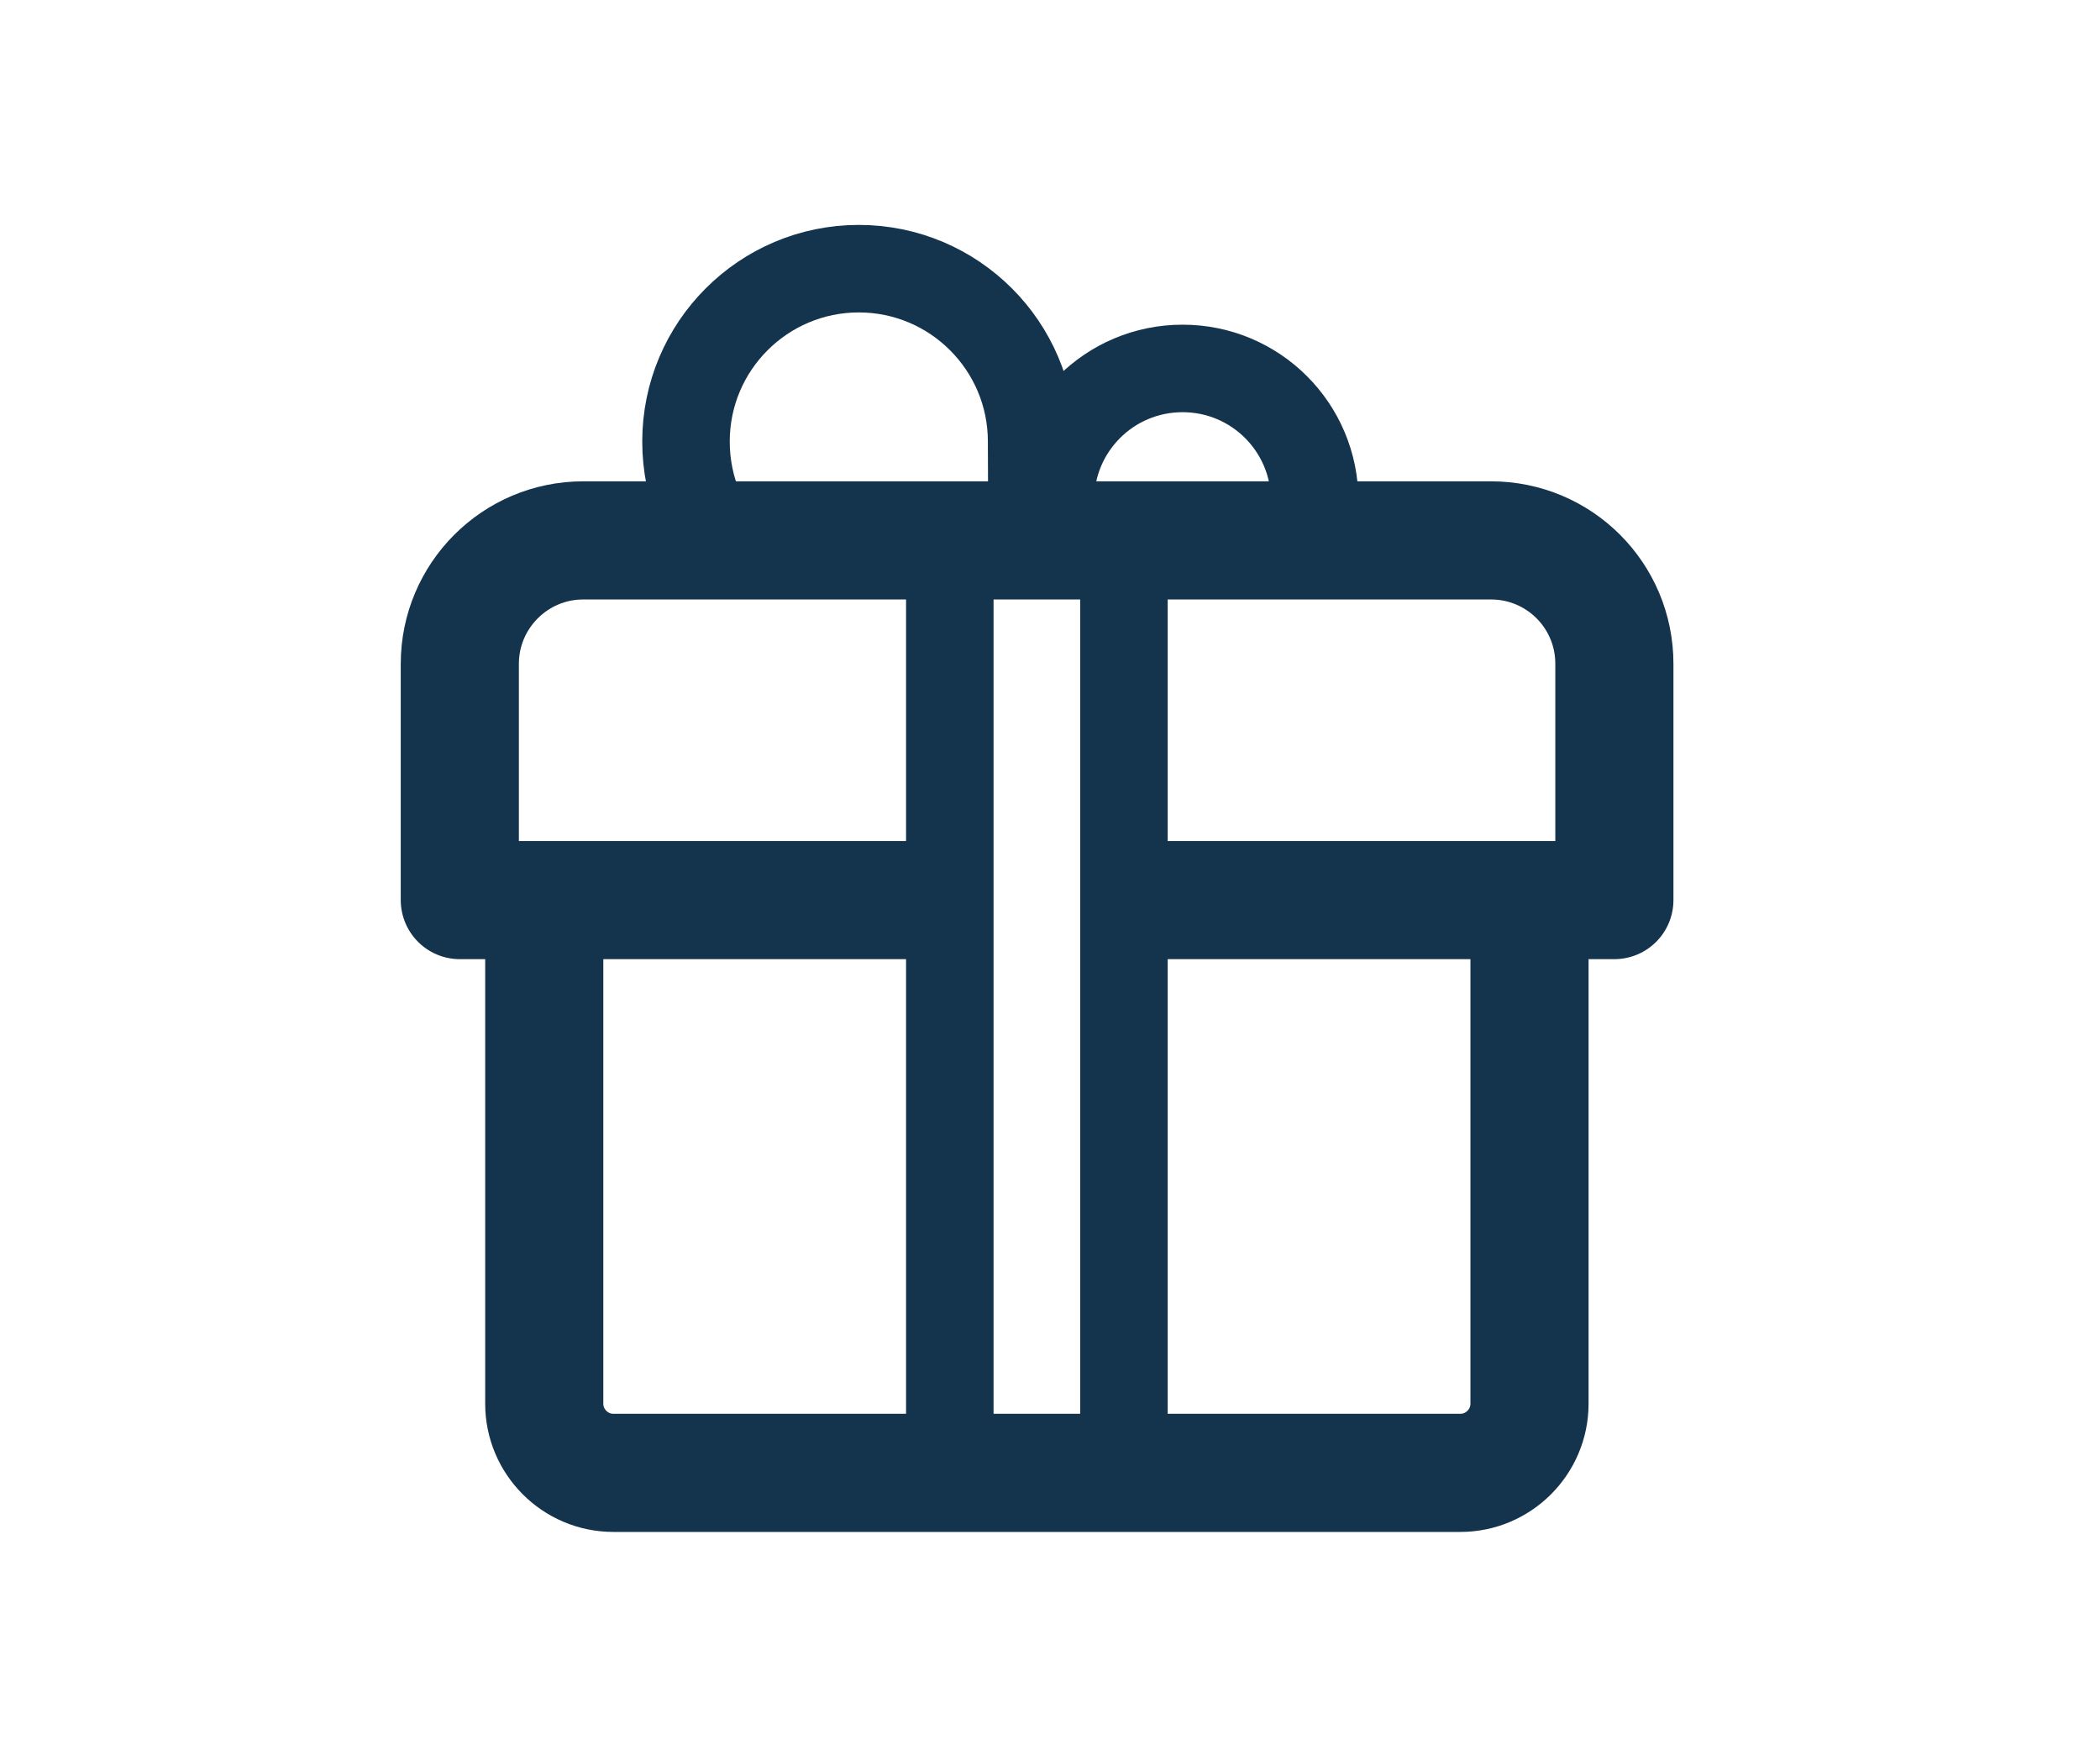
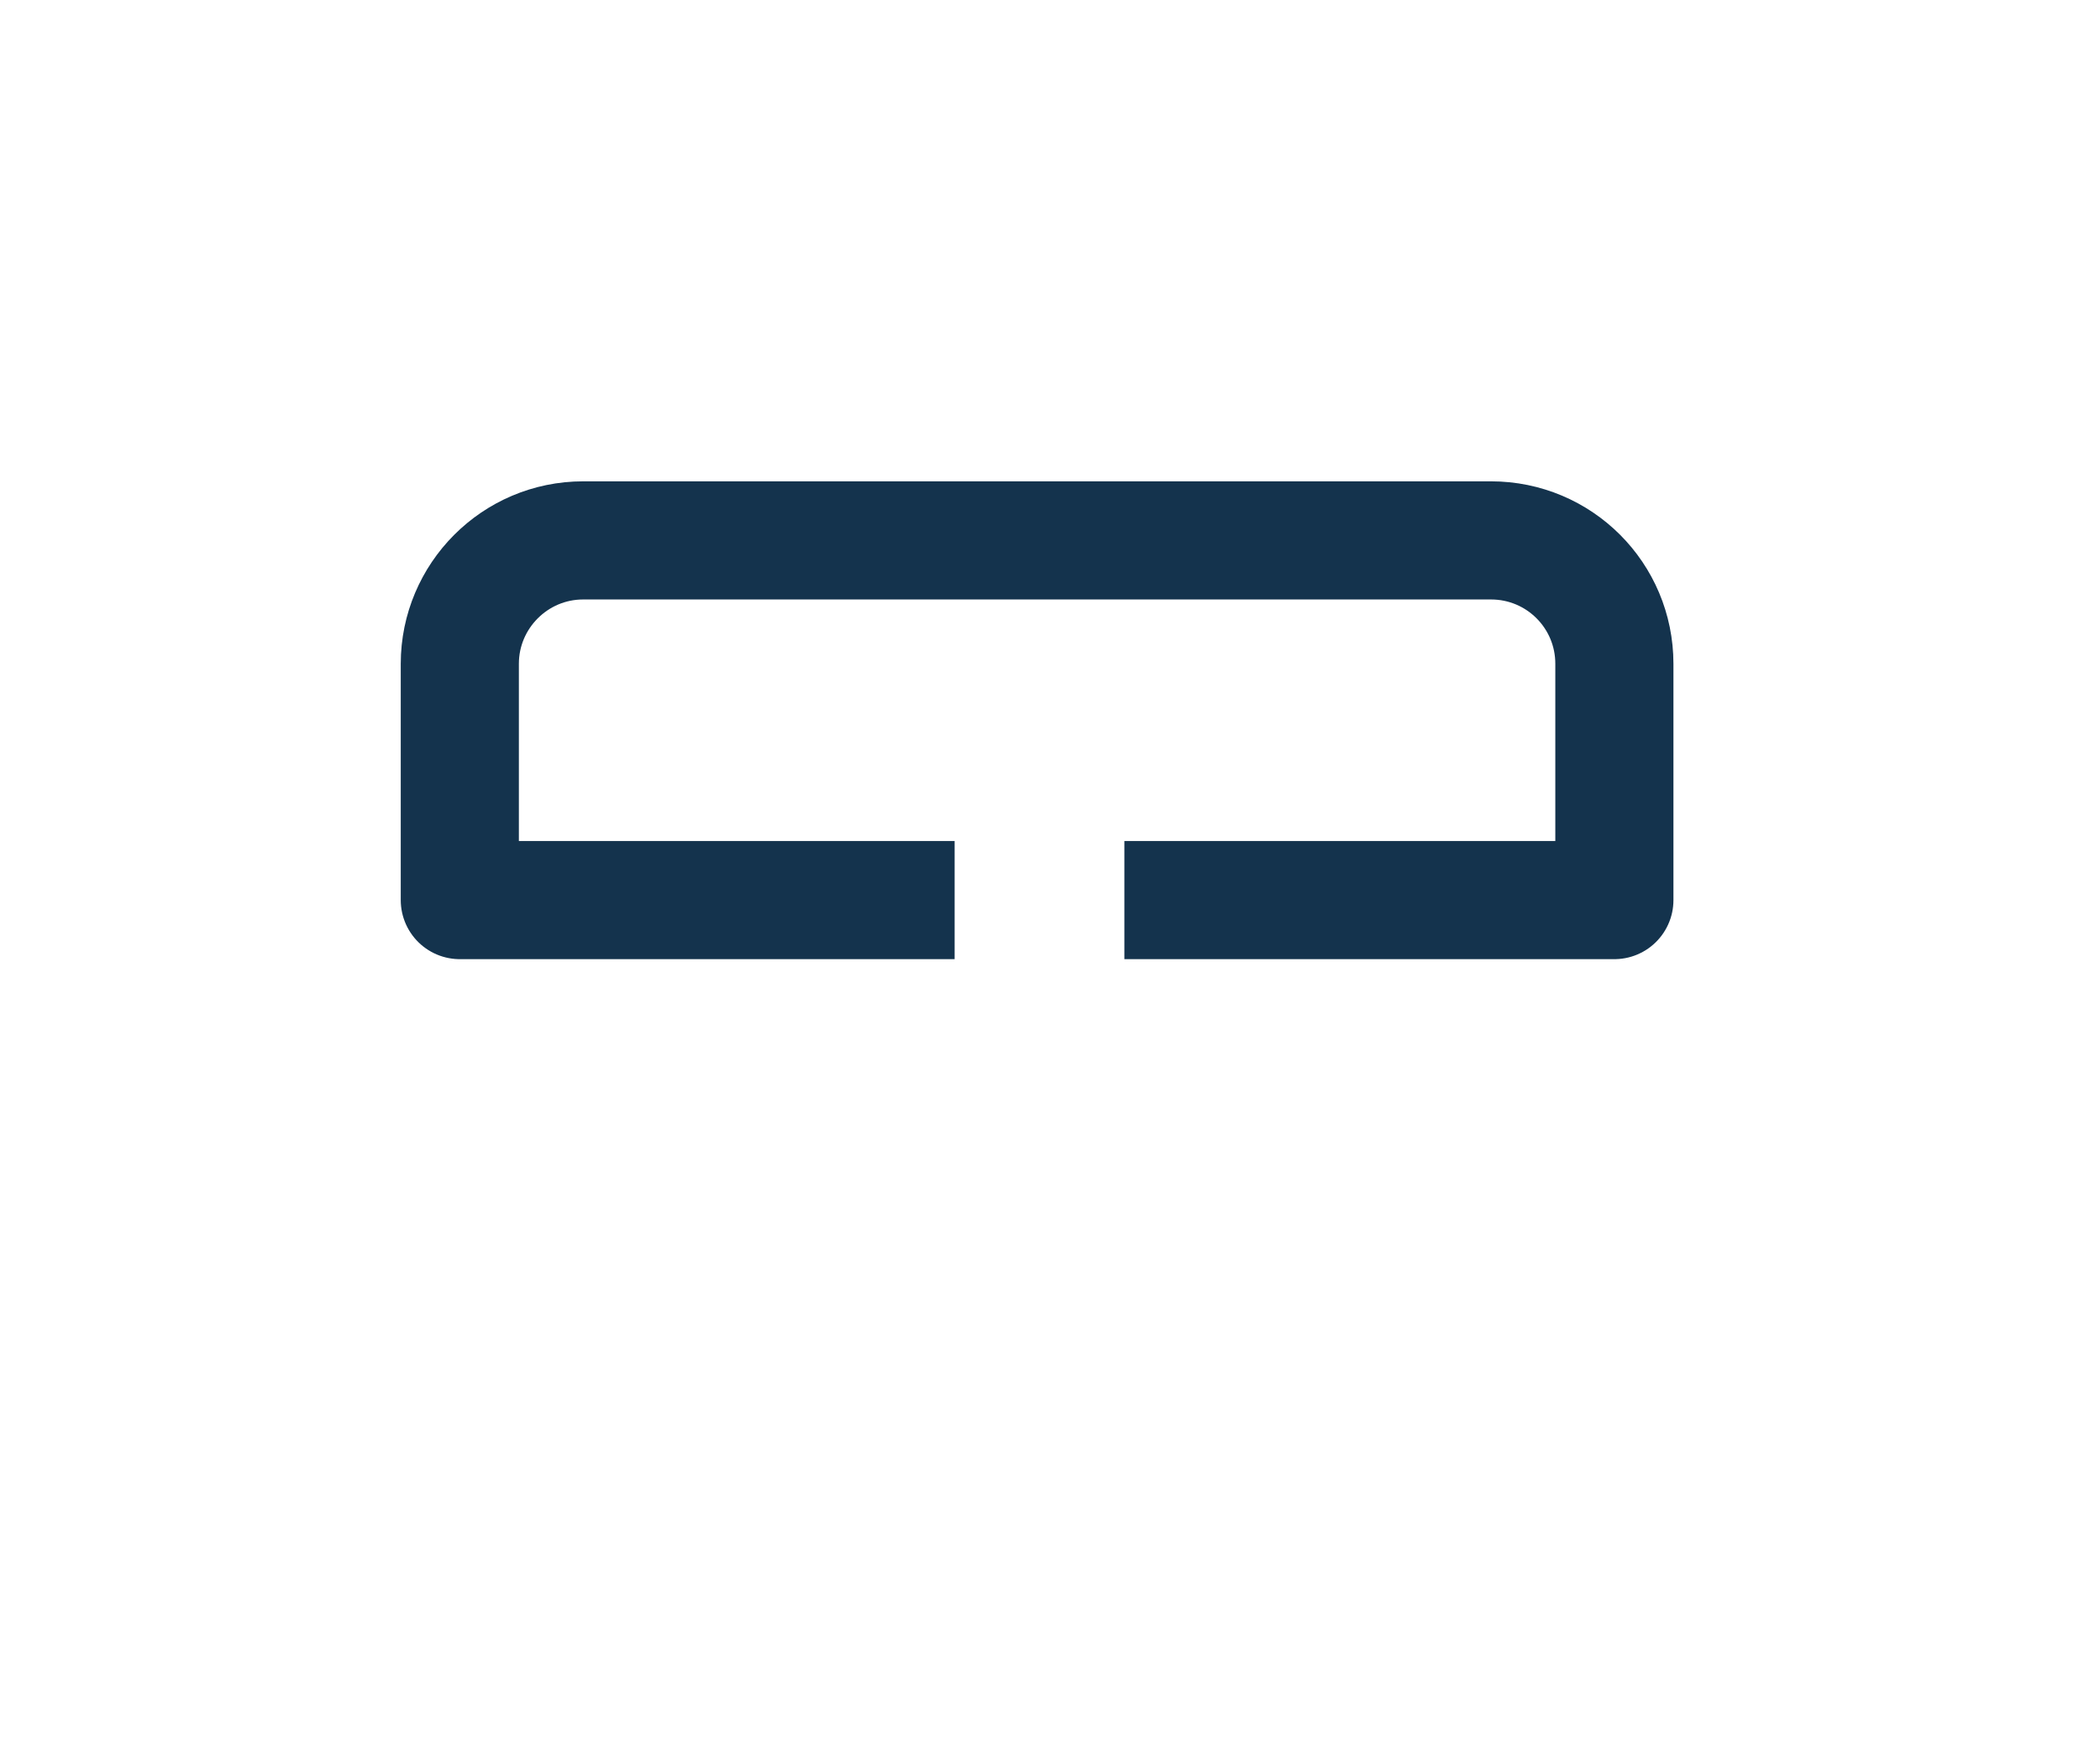
<svg xmlns="http://www.w3.org/2000/svg" xml:space="preserve" id="Ebene_1" x="0" y="0" version="1.1" viewBox="0 0 48 40">
  <style>
    .st75{fill:none;stroke:#14334d;stroke-width:2;stroke-linejoin:round;stroke-miterlimit:10}
  </style>
-   <path id="Gruppe_1_00000155123045679067368540000013956055746642101182_" fill="none" stroke="#14334d" stroke-linecap="round" stroke-miterlimit="10" stroke-width="2.7" d="M34.96 21.63v10.45c0 .87-.71 1.58-1.58 1.58H14.02c-.87 0-1.58-.71-1.58-1.58V21.63" />
  <path id="Gruppe_1_00000129887374216930343770000013919905171131249801_" fill="none" stroke="#14334d" stroke-linejoin="round" stroke-miterlimit="10" stroke-width="2.7" d="M21.82 20.57H10.51v-5.4c0-1.55 1.26-2.82 2.82-2.82h20.75c1.56 0 2.82 1.26 2.82 2.82v5.4H25.7" />
-   <path d="M24.01 11.44c0-1.67 1.35-3.02 3.02-3.02s3.02 1.35 3.02 3.02" class="st75" />
-   <path fill="none" stroke="#14334d" stroke-linecap="round" stroke-linejoin="round" stroke-miterlimit="10" stroke-width="2" d="M25.69 12.4v20.88s-3.92.15-3.98.09V12.88" />
-   <path d="M16.84 12.89c-.72-.72-1.16-1.7-1.16-2.8 0-2.18 1.77-3.95 3.95-3.95s3.95 1.77 3.95 3.95l.01 2.71" class="st75" />
</svg>